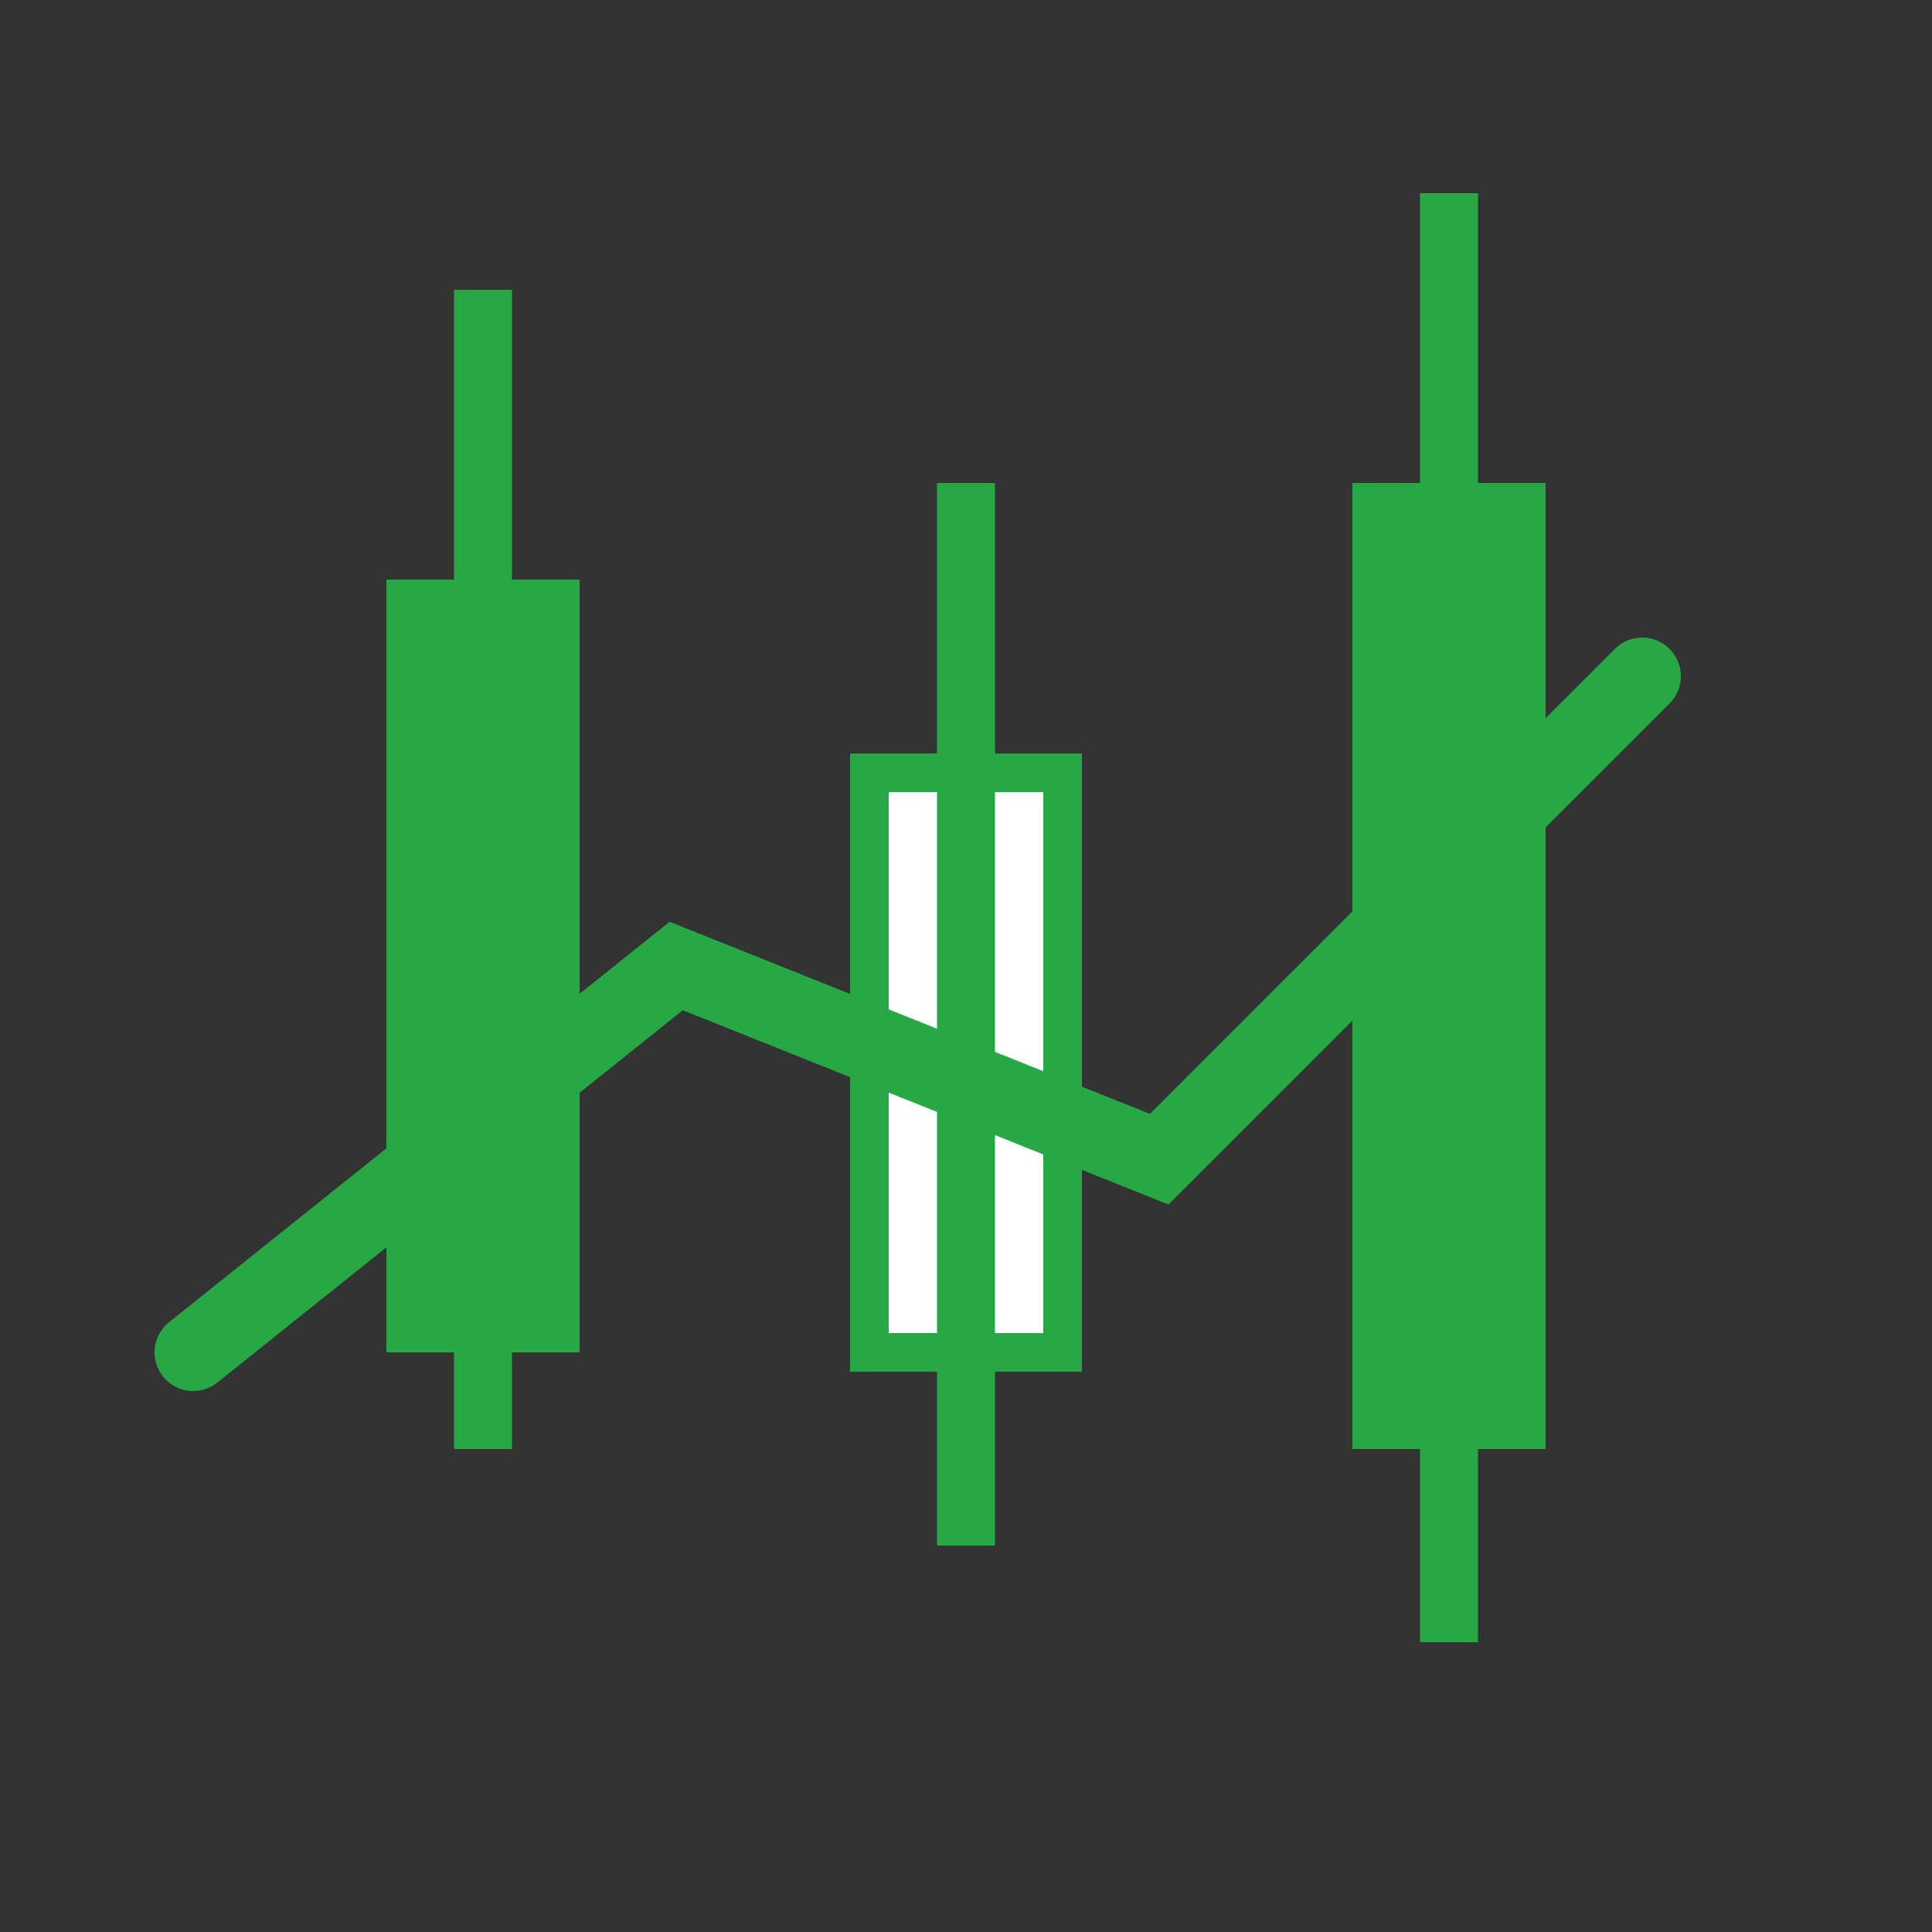
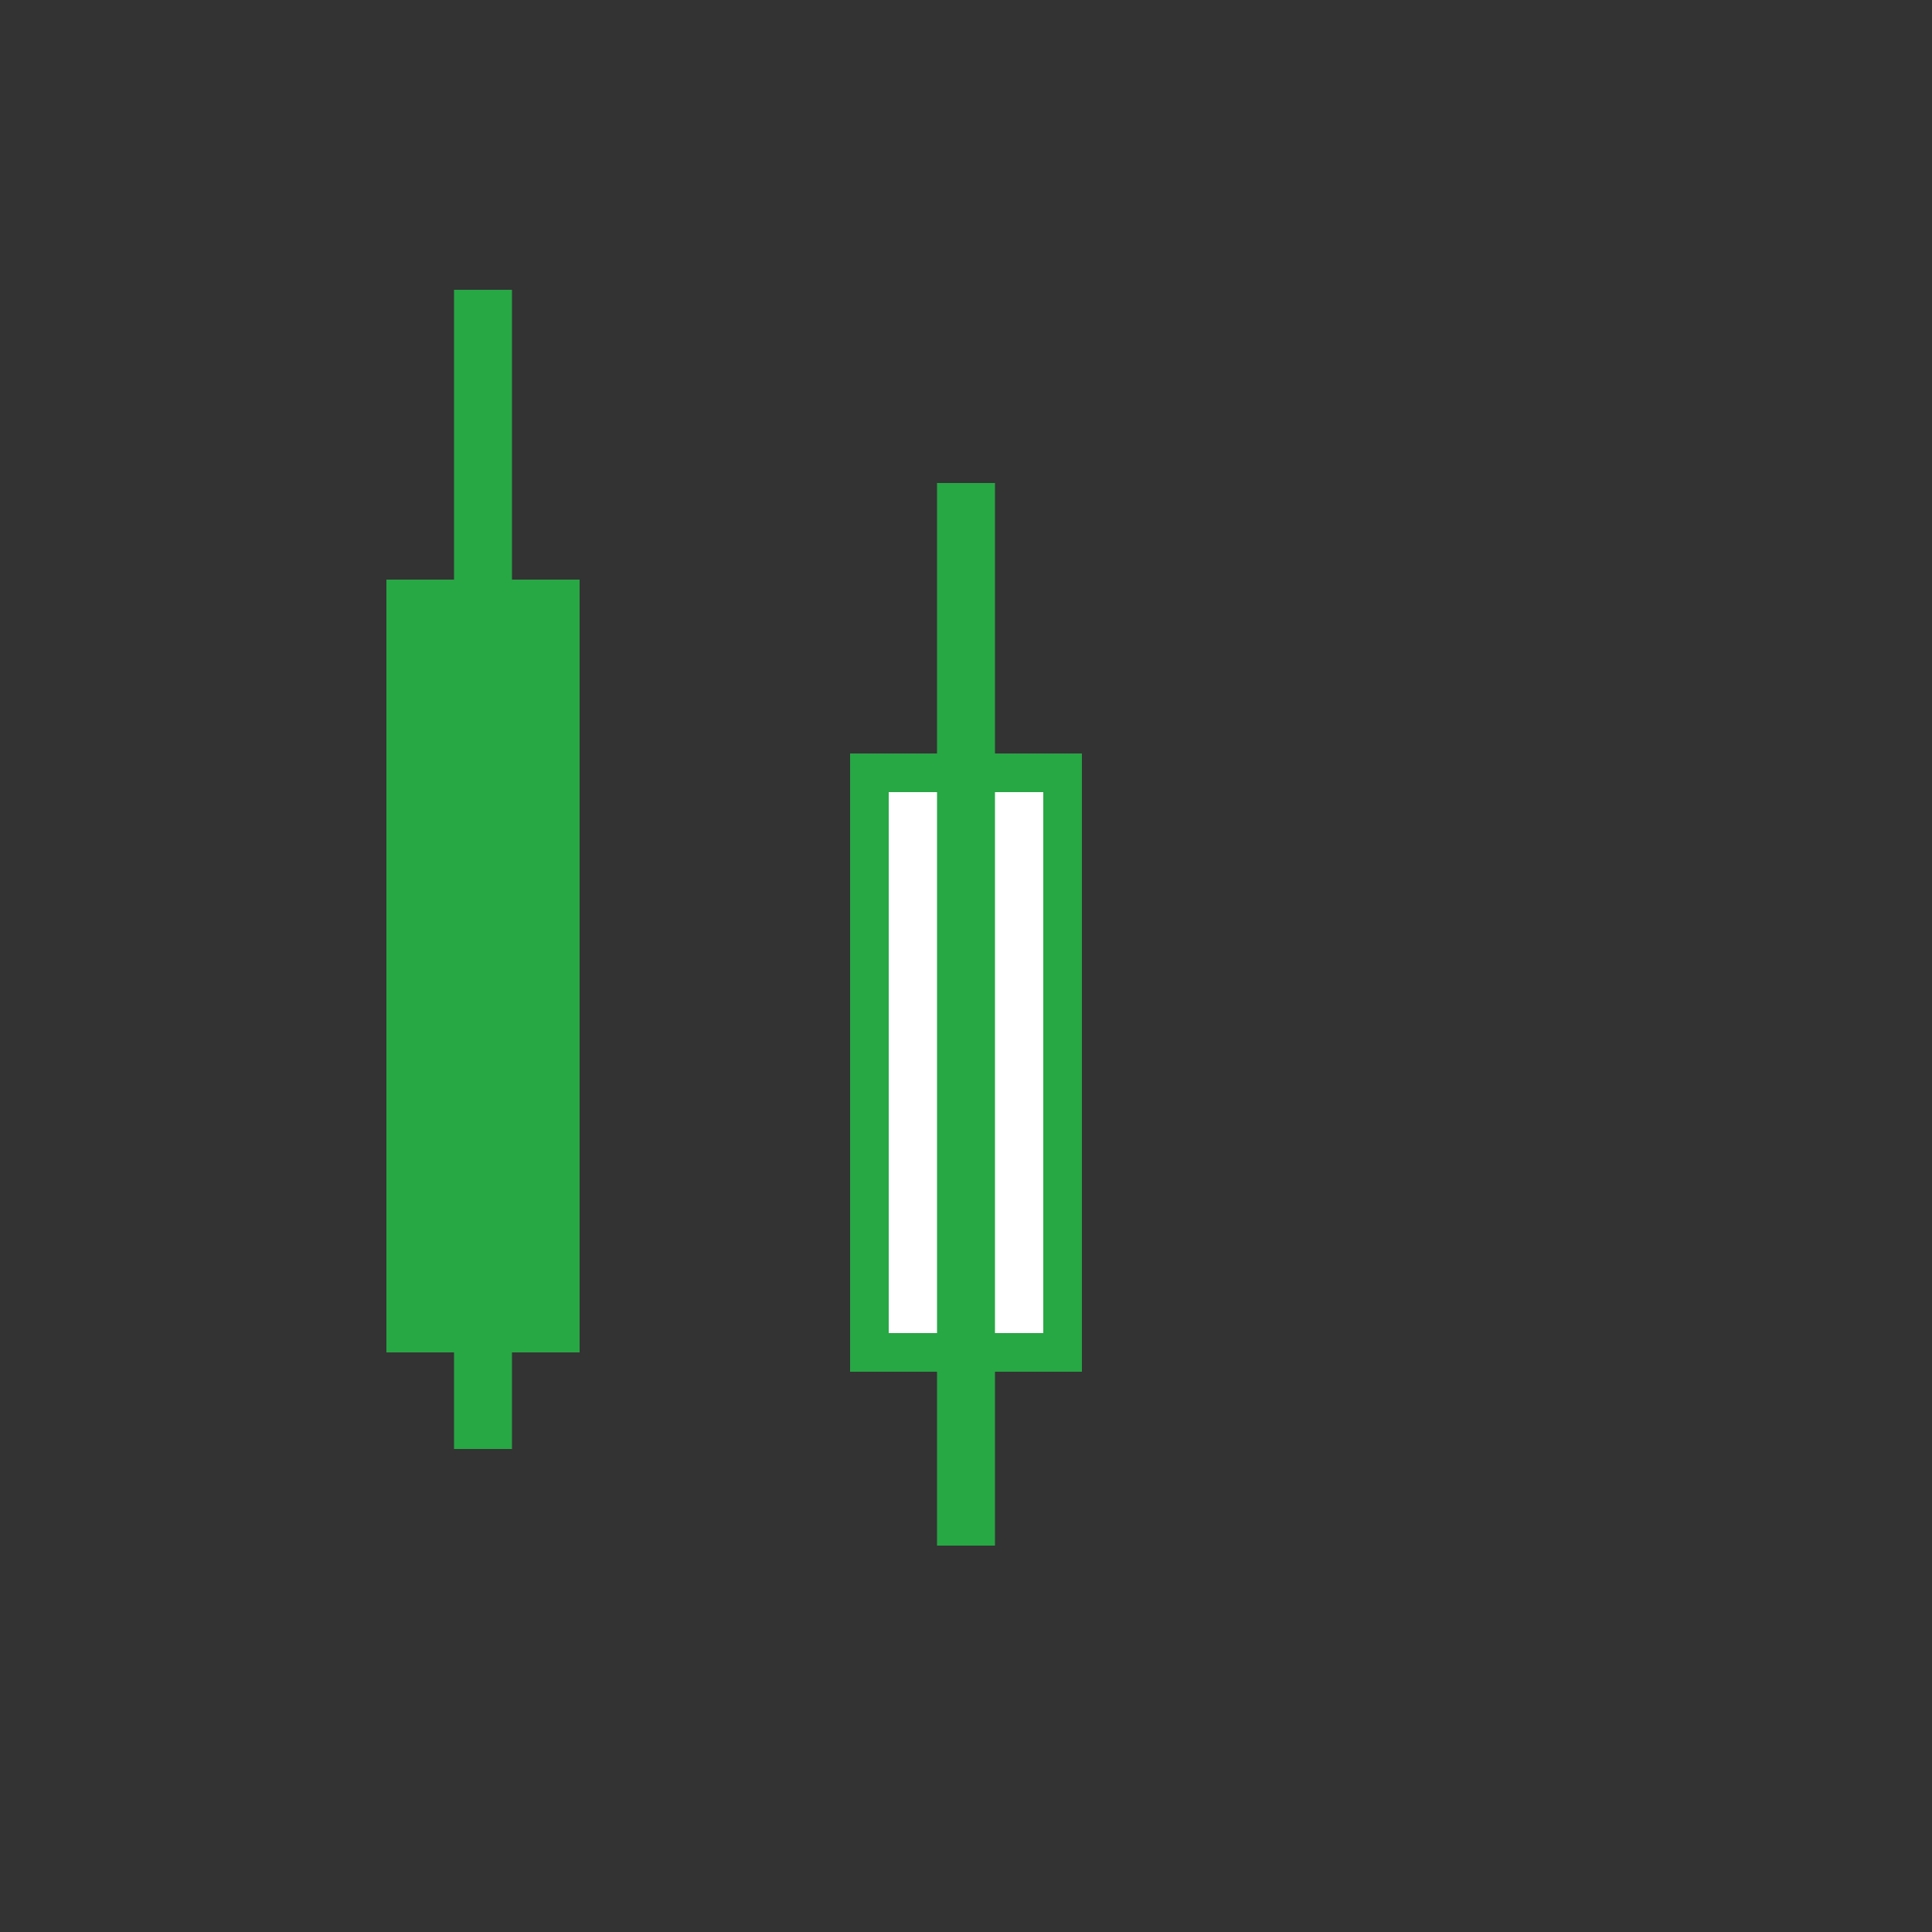
<svg xmlns="http://www.w3.org/2000/svg" width="100" height="100" viewBox="0 0 100 100" fill="none">
  <rect x="0" y="0" width="100" height="100" fill="#333333" stroke="none" />
  <rect x="20" y="30" width="10" height="40" fill="#28A745" />
  <line x1="25" y1="15" x2="25" y2="75" stroke="#28A745" stroke-width="3" />
  <rect x="45" y="40" width="10" height="30" fill="white" stroke="#28A745" stroke-width="2" />
  <line x1="50" y1="25" x2="50" y2="80" stroke="#28A745" stroke-width="3" />
-   <rect x="70" y="25" width="10" height="50" fill="#28A745" />
-   <line x1="75" y1="10" x2="75" y2="85" stroke="#28A745" stroke-width="3" />
-   <polyline points="10,70 35,50 60,60 85,35" fill="none" stroke="#28A745" stroke-width="4" stroke-linecap="round" />
</svg>